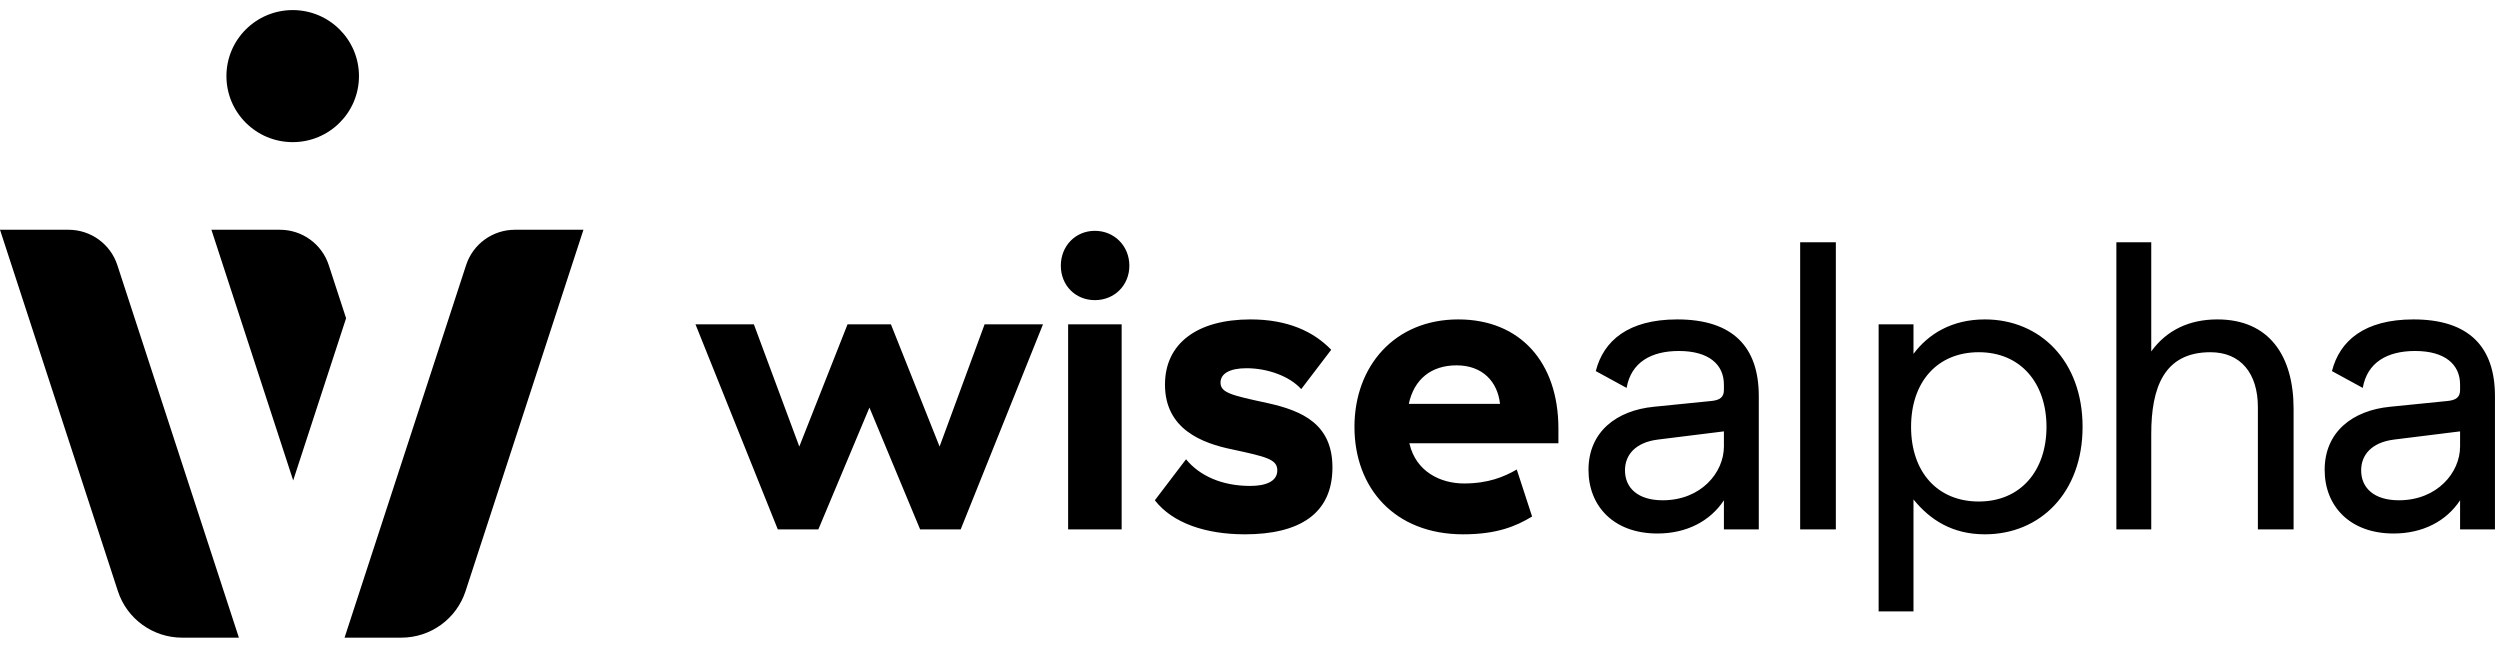
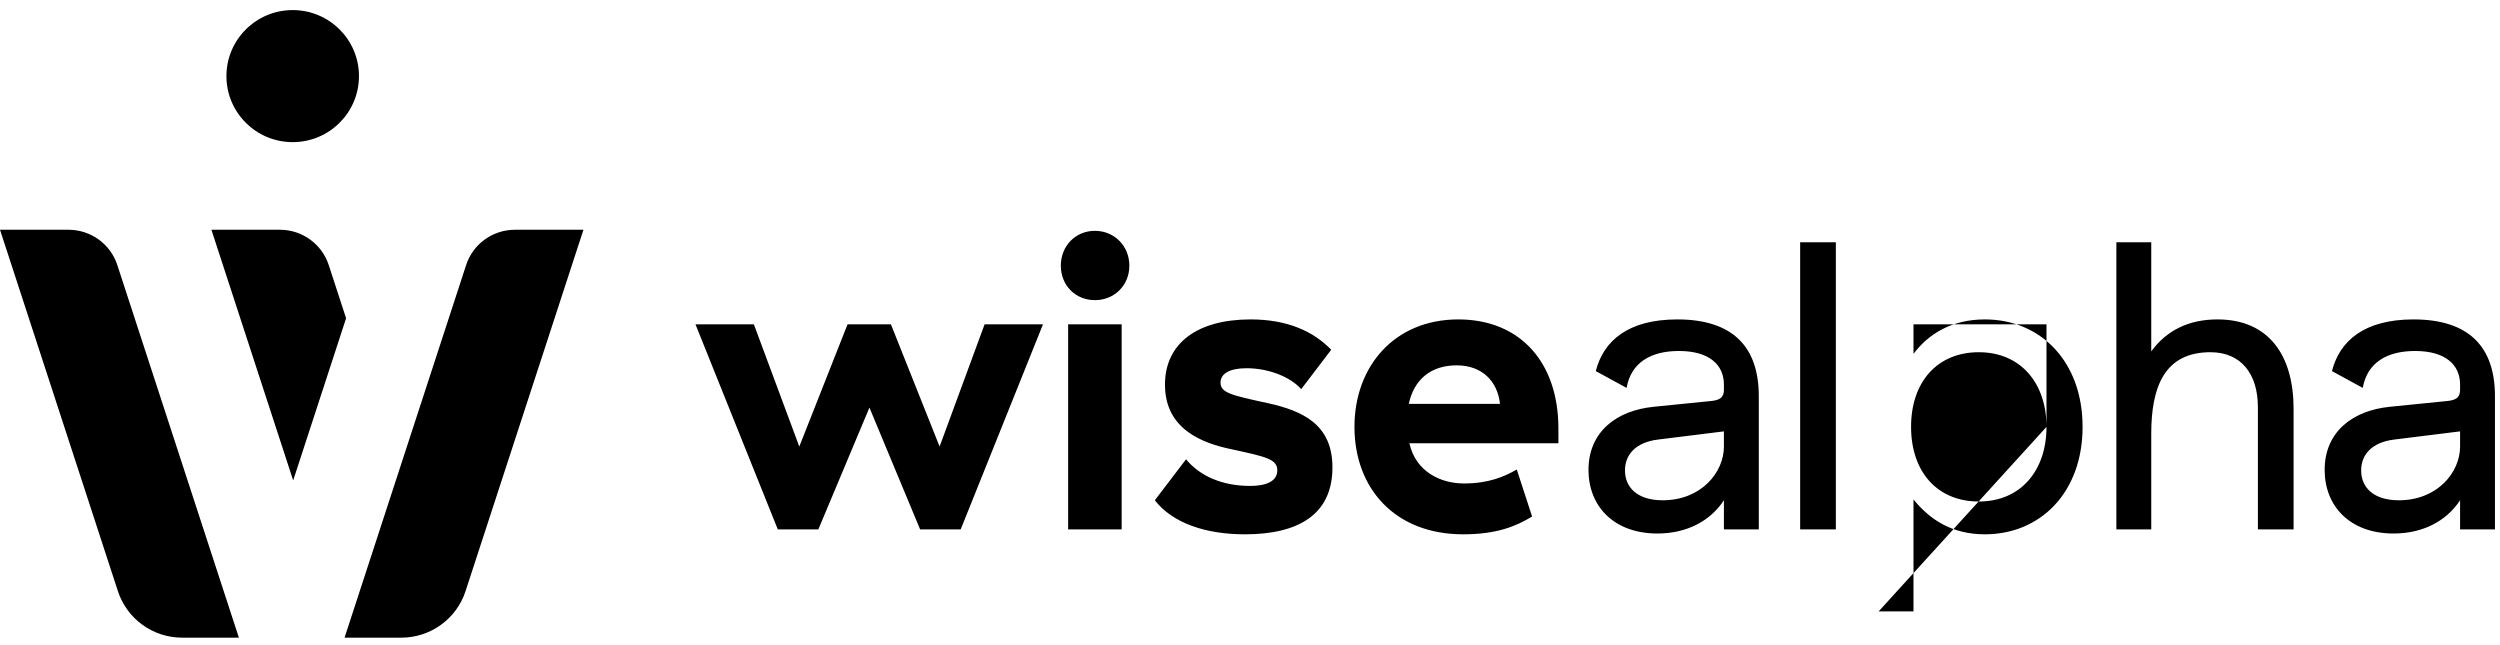
<svg xmlns="http://www.w3.org/2000/svg" width="124" height="32" viewBox="0 0 124 32" fill="none">
-   <path fill-rule="evenodd" clip-rule="evenodd" d="M38.579 26.258L34.496 16.087H37.392L39.645 22.149L42.038 16.087H44.19L46.604 22.149L48.836 16.087H51.732L47.65 26.258H45.638L43.124 20.216L40.59 26.258H38.579ZM52.979 26.258V16.087H55.634V26.258H52.979ZM54.307 11.449C55.272 11.449 56.016 12.202 56.016 13.178C56.016 14.155 55.272 14.887 54.307 14.887C53.341 14.887 52.617 14.155 52.617 13.178C52.617 12.202 53.341 11.449 54.307 11.449ZM62.026 15.843C63.856 15.843 65.144 16.433 66.028 17.348L64.54 19.301C63.977 18.67 62.891 18.264 61.825 18.264C61.001 18.264 60.538 18.528 60.538 18.976C60.538 19.484 61.081 19.606 62.871 19.993C64.621 20.379 66.089 21.05 66.089 23.186C66.089 25.506 64.419 26.502 61.745 26.502C59.814 26.502 58.165 25.953 57.28 24.814L58.828 22.78C59.492 23.593 60.598 24.102 62.006 24.102C62.75 24.102 63.354 23.898 63.354 23.329C63.354 22.78 62.811 22.657 61.121 22.291C59.633 21.986 57.783 21.295 57.783 19.077C57.783 17.023 59.392 15.843 62.026 15.843ZM85.506 21.396L82.228 21.803C81.102 21.946 80.599 22.576 80.599 23.329C80.599 24.204 81.243 24.814 82.469 24.814C84.38 24.814 85.506 23.43 85.506 22.149V21.396ZM83.193 15.843C85.969 15.843 87.236 17.226 87.236 19.647V26.258H85.506V24.814C84.822 25.851 83.656 26.462 82.208 26.462C80.036 26.462 78.789 25.099 78.789 23.308C78.789 21.417 80.177 20.359 82.027 20.176L84.863 19.891C85.326 19.85 85.506 19.688 85.506 19.342V19.077C85.506 18.081 84.762 17.409 83.274 17.409C81.886 17.409 80.901 17.979 80.679 19.24L79.151 18.406C79.533 16.901 80.76 15.843 83.193 15.843ZM89.288 26.258V12.018H91.058V26.258H89.288ZM101.506 21.173C101.506 19.016 100.239 17.47 98.147 17.47C96.096 17.47 94.789 18.935 94.789 21.173C94.789 23.41 96.096 24.875 98.147 24.875C100.239 24.875 101.506 23.329 101.506 21.173ZM93.18 30.326V16.087H94.909V17.552C95.654 16.555 96.82 15.843 98.449 15.843C101.204 15.843 103.296 17.918 103.296 21.173C103.296 24.427 101.204 26.502 98.449 26.502C96.84 26.502 95.734 25.79 94.909 24.773V30.326H93.18ZM106.702 12.018V17.43C107.466 16.372 108.593 15.843 109.98 15.843C112.555 15.843 113.762 17.653 113.762 20.277V26.258H111.991V20.196C111.991 18.528 111.147 17.47 109.638 17.47C107.326 17.47 106.702 19.24 106.702 21.518V26.258H104.972V12.018H106.702ZM122.02 21.396L118.742 21.803C117.616 21.946 117.113 22.576 117.113 23.329C117.113 24.204 117.757 24.814 118.983 24.814C120.895 24.814 122.02 23.43 122.02 22.149V21.396ZM119.708 15.843C122.483 15.843 123.75 17.226 123.75 19.647V26.258H122.02V24.814C121.337 25.851 120.17 26.462 118.722 26.462C116.55 26.462 115.303 25.099 115.303 23.308C115.303 21.417 116.691 20.359 118.541 20.176L121.377 19.891C121.84 19.85 122.02 19.688 122.02 19.342V19.077C122.02 18.081 121.277 17.409 119.788 17.409C118.4 17.409 117.415 17.979 117.193 19.24L115.665 18.406C116.048 16.901 117.275 15.843 119.708 15.843ZM72.249 18.121C70.982 18.121 70.138 18.813 69.876 20.033H74.401C74.281 18.935 73.537 18.121 72.249 18.121ZM75.232 23.288L75.992 25.619C75.193 26.103 74.244 26.502 72.571 26.502C69.172 26.502 67.181 24.204 67.181 21.173C67.181 18.162 69.172 15.843 72.33 15.843C75.407 15.843 77.297 17.979 77.297 21.254V21.986H69.896L69.916 22.027C70.238 23.39 71.445 23.98 72.612 23.98C73.818 23.98 74.606 23.65 75.232 23.287L75.232 23.288ZM3.399 11.396C4.502 11.396 5.479 12.103 5.82 13.149L11.849 31.628H9.034C7.583 31.628 6.296 30.697 5.848 29.321L0 11.396H3.399ZM25.54 11.396H28.939L23.091 29.321C22.642 30.697 21.356 31.628 19.905 31.628H17.09L23.119 13.149C23.46 12.103 24.437 11.396 25.54 11.396ZM17.166 15.785L14.542 23.829L10.486 11.396H13.885C14.988 11.396 15.965 12.103 16.306 13.149L17.166 15.785ZM17.805 3.775C17.805 5.584 16.333 7.05 14.518 7.05C12.703 7.05 11.231 5.584 11.231 3.775C11.231 1.966 12.703 0.5 14.518 0.5C16.333 0.5 17.805 1.966 17.805 3.775Z" fill="black" />
+   <path fill-rule="evenodd" clip-rule="evenodd" d="M38.579 26.258L34.496 16.087H37.392L39.645 22.149L42.038 16.087H44.19L46.604 22.149L48.836 16.087H51.732L47.65 26.258H45.638L43.124 20.216L40.59 26.258H38.579ZM52.979 26.258V16.087H55.634V26.258H52.979ZM54.307 11.449C55.272 11.449 56.016 12.202 56.016 13.178C56.016 14.155 55.272 14.887 54.307 14.887C53.341 14.887 52.617 14.155 52.617 13.178C52.617 12.202 53.341 11.449 54.307 11.449ZM62.026 15.843C63.856 15.843 65.144 16.433 66.028 17.348L64.54 19.301C63.977 18.67 62.891 18.264 61.825 18.264C61.001 18.264 60.538 18.528 60.538 18.976C60.538 19.484 61.081 19.606 62.871 19.993C64.621 20.379 66.089 21.05 66.089 23.186C66.089 25.506 64.419 26.502 61.745 26.502C59.814 26.502 58.165 25.953 57.28 24.814L58.828 22.78C59.492 23.593 60.598 24.102 62.006 24.102C62.75 24.102 63.354 23.898 63.354 23.329C63.354 22.78 62.811 22.657 61.121 22.291C59.633 21.986 57.783 21.295 57.783 19.077C57.783 17.023 59.392 15.843 62.026 15.843ZM85.506 21.396L82.228 21.803C81.102 21.946 80.599 22.576 80.599 23.329C80.599 24.204 81.243 24.814 82.469 24.814C84.38 24.814 85.506 23.43 85.506 22.149V21.396ZM83.193 15.843C85.969 15.843 87.236 17.226 87.236 19.647V26.258H85.506V24.814C84.822 25.851 83.656 26.462 82.208 26.462C80.036 26.462 78.789 25.099 78.789 23.308C78.789 21.417 80.177 20.359 82.027 20.176L84.863 19.891C85.326 19.85 85.506 19.688 85.506 19.342V19.077C85.506 18.081 84.762 17.409 83.274 17.409C81.886 17.409 80.901 17.979 80.679 19.24L79.151 18.406C79.533 16.901 80.76 15.843 83.193 15.843ZM89.288 26.258V12.018H91.058V26.258H89.288ZM101.506 21.173C101.506 19.016 100.239 17.47 98.147 17.47C96.096 17.47 94.789 18.935 94.789 21.173C94.789 23.41 96.096 24.875 98.147 24.875C100.239 24.875 101.506 23.329 101.506 21.173ZV16.087H94.909V17.552C95.654 16.555 96.82 15.843 98.449 15.843C101.204 15.843 103.296 17.918 103.296 21.173C103.296 24.427 101.204 26.502 98.449 26.502C96.84 26.502 95.734 25.79 94.909 24.773V30.326H93.18ZM106.702 12.018V17.43C107.466 16.372 108.593 15.843 109.98 15.843C112.555 15.843 113.762 17.653 113.762 20.277V26.258H111.991V20.196C111.991 18.528 111.147 17.47 109.638 17.47C107.326 17.47 106.702 19.24 106.702 21.518V26.258H104.972V12.018H106.702ZM122.02 21.396L118.742 21.803C117.616 21.946 117.113 22.576 117.113 23.329C117.113 24.204 117.757 24.814 118.983 24.814C120.895 24.814 122.02 23.43 122.02 22.149V21.396ZM119.708 15.843C122.483 15.843 123.75 17.226 123.75 19.647V26.258H122.02V24.814C121.337 25.851 120.17 26.462 118.722 26.462C116.55 26.462 115.303 25.099 115.303 23.308C115.303 21.417 116.691 20.359 118.541 20.176L121.377 19.891C121.84 19.85 122.02 19.688 122.02 19.342V19.077C122.02 18.081 121.277 17.409 119.788 17.409C118.4 17.409 117.415 17.979 117.193 19.24L115.665 18.406C116.048 16.901 117.275 15.843 119.708 15.843ZM72.249 18.121C70.982 18.121 70.138 18.813 69.876 20.033H74.401C74.281 18.935 73.537 18.121 72.249 18.121ZM75.232 23.288L75.992 25.619C75.193 26.103 74.244 26.502 72.571 26.502C69.172 26.502 67.181 24.204 67.181 21.173C67.181 18.162 69.172 15.843 72.33 15.843C75.407 15.843 77.297 17.979 77.297 21.254V21.986H69.896L69.916 22.027C70.238 23.39 71.445 23.98 72.612 23.98C73.818 23.98 74.606 23.65 75.232 23.287L75.232 23.288ZM3.399 11.396C4.502 11.396 5.479 12.103 5.82 13.149L11.849 31.628H9.034C7.583 31.628 6.296 30.697 5.848 29.321L0 11.396H3.399ZM25.54 11.396H28.939L23.091 29.321C22.642 30.697 21.356 31.628 19.905 31.628H17.09L23.119 13.149C23.46 12.103 24.437 11.396 25.54 11.396ZM17.166 15.785L14.542 23.829L10.486 11.396H13.885C14.988 11.396 15.965 12.103 16.306 13.149L17.166 15.785ZM17.805 3.775C17.805 5.584 16.333 7.05 14.518 7.05C12.703 7.05 11.231 5.584 11.231 3.775C11.231 1.966 12.703 0.5 14.518 0.5C16.333 0.5 17.805 1.966 17.805 3.775Z" fill="black" />
</svg>